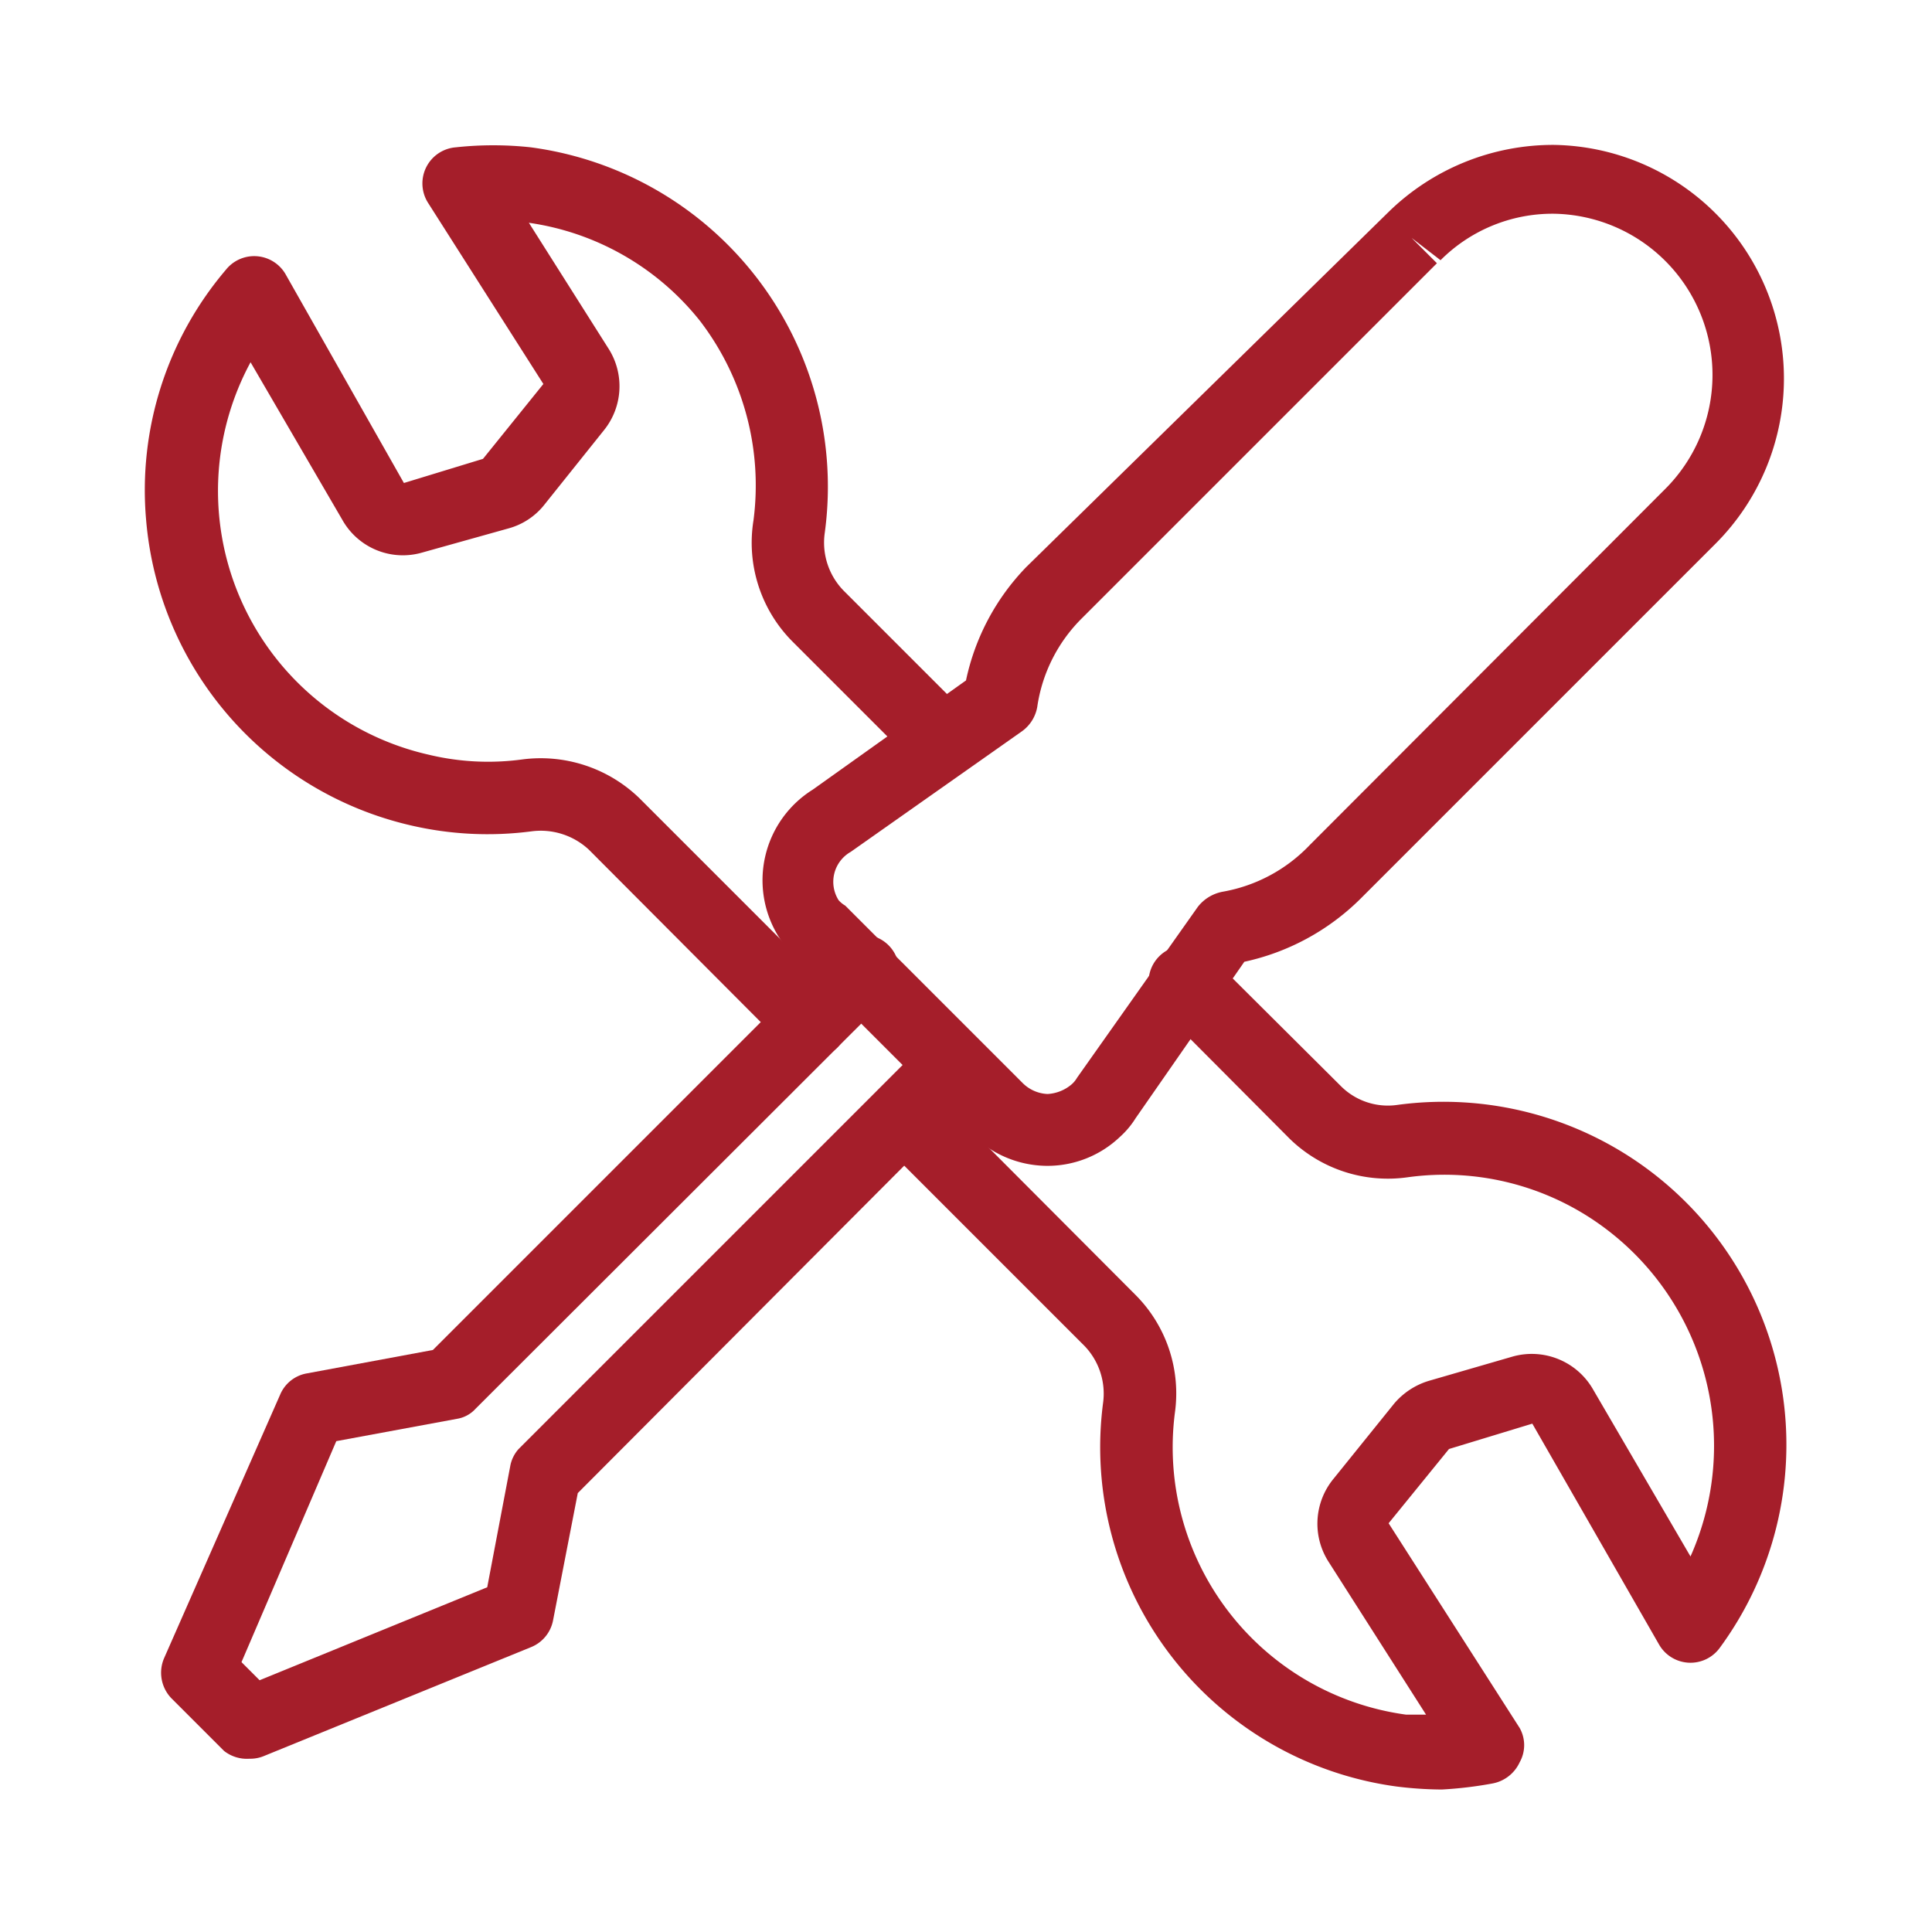
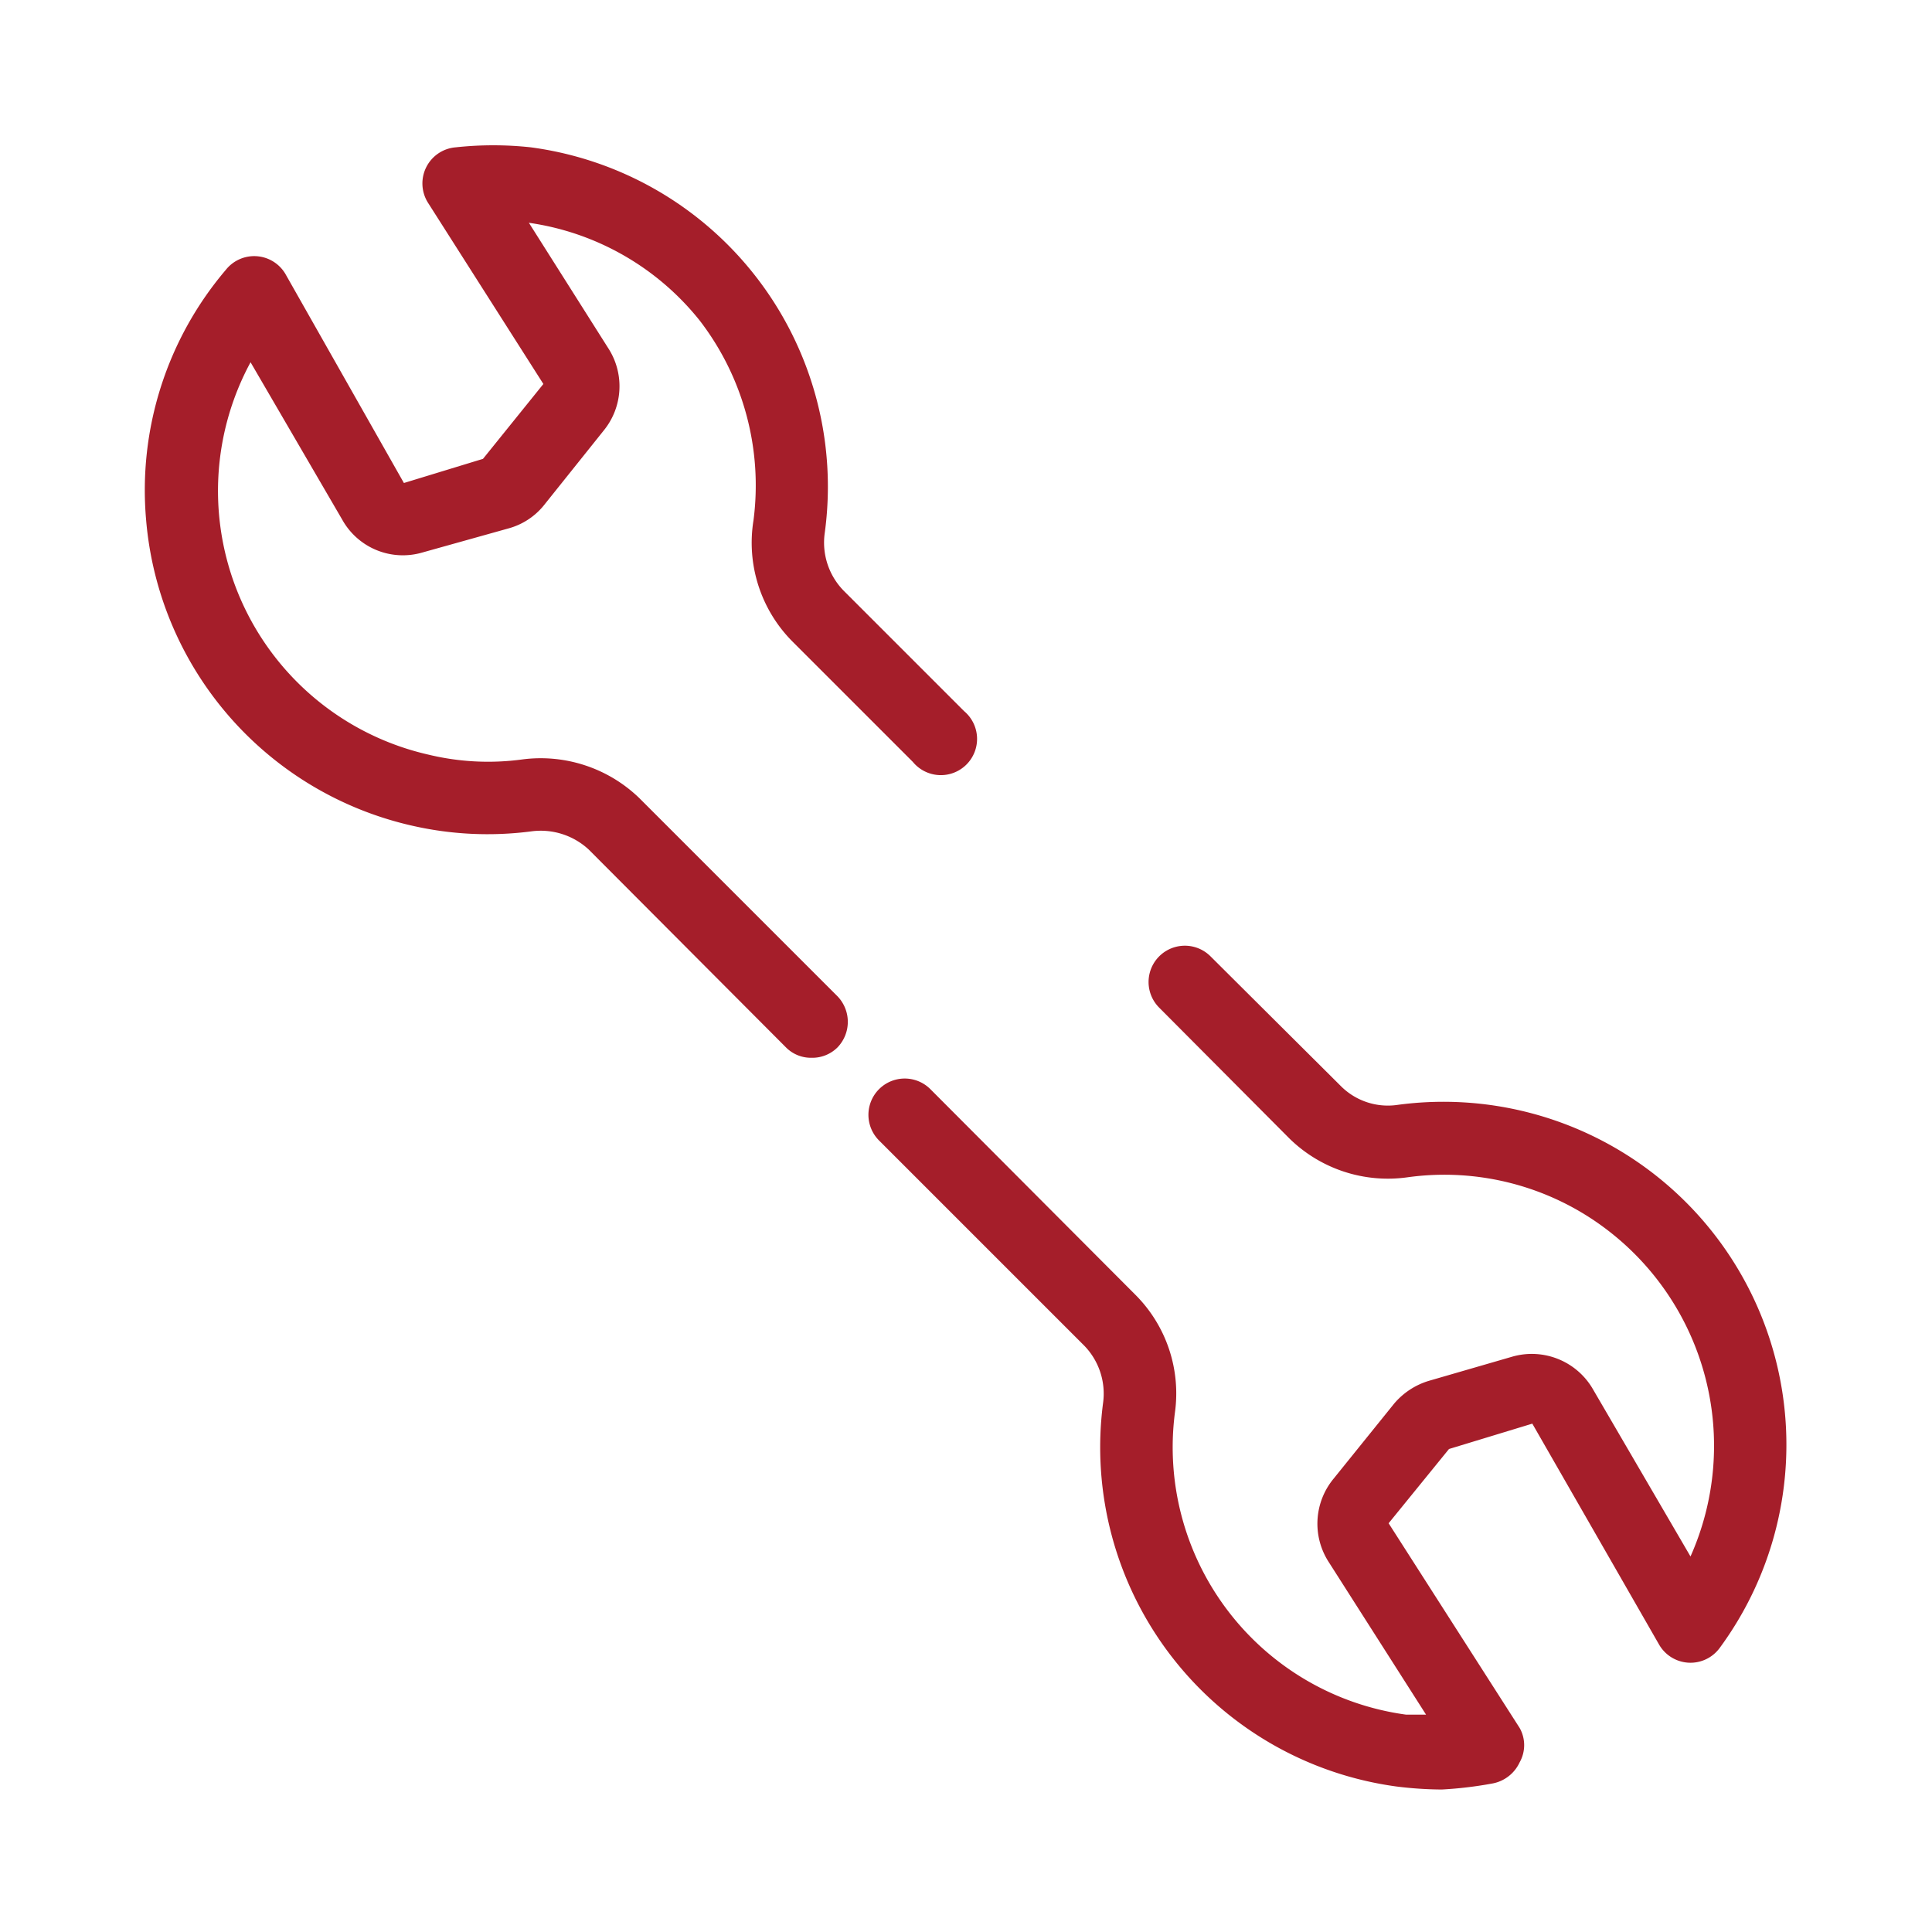
<svg xmlns="http://www.w3.org/2000/svg" id="Layer_1" data-name="Layer 1" width="32" height="32" viewBox="0 0 32 32">
  <defs>
    <style>
      .cls-1 {
        fill: #a51e2a;
      }
    </style>
  </defs>
  <title>servis</title>
  <g id="configuration-5968">
    <g id="layer2">
      <path class="cls-1" d="M23.88,29.64a6.3,6.3,0,0,1-.75-.05,5.67,5.67,0,0,1-4.86-6.35,1.14,1.14,0,0,0-.31-.95l-3.4-3.4a.6.6,0,1,1,.85-.85l3.4,3.41a2.31,2.31,0,0,1,.65,1.95,4.47,4.47,0,0,0,3.83,5l.33,0L22,25.86a1.17,1.17,0,0,1,.09-1.37l1-1.24a1.21,1.21,0,0,1,.58-.38l1.38-.4a1.17,1.17,0,0,1,1.34.55L28,25.78a4.5,4.5,0,0,0-1.42-5.44,4.44,4.44,0,0,0-3.27-.84,2.33,2.33,0,0,1-1.95-.64L19.2,16.69a.6.6,0,0,1,.85-.85L22.22,18a1.1,1.1,0,0,0,.93.3,5.68,5.68,0,0,1,5.33,9,.6.6,0,0,1-1-.06l-2.1-3.66L24,24l-1,1.23,2.17,3.39a.58.58,0,0,1,0,.57.62.62,0,0,1-.45.35A6.54,6.54,0,0,1,23.88,29.64ZM13.44,17.52a.58.58,0,0,1-.42-.17L9.75,14.07a1.17,1.17,0,0,0-.95-.3,5.61,5.61,0,0,1-2-.1A5.68,5.68,0,0,1,2.42,8.61,5.63,5.63,0,0,1,3.74,4.47a.6.6,0,0,1,1,.09L6.69,8,8,7.6l1-1.24-1.91-3a.6.6,0,0,1,.46-.92,5.75,5.75,0,0,1,1.24,0,5.67,5.67,0,0,1,4.87,6.39,1.14,1.14,0,0,0,.31.95l2,2a.6.6,0,1,1-.85.84l-2-2a2.32,2.32,0,0,1-.64-2,4.48,4.48,0,0,0-.89-3.31A4.42,4.42,0,0,0,8.76,3.69l1.31,2.07A1.16,1.16,0,0,1,10,7.13l-1,1.25a1.14,1.14,0,0,1-.57.37L7,9.15a1.15,1.15,0,0,1-1.33-.54L4.15,6A4.48,4.48,0,0,0,7.1,12.5a4.21,4.21,0,0,0,1.54.08,2.35,2.35,0,0,1,1.95.64l3.28,3.28a.61.61,0,0,1,0,.85A.59.59,0,0,1,13.44,17.52Z" />
    </g>
    <g id="layer1-2">
-       <path class="cls-1" d="M4.13,29.13A.61.61,0,0,1,3.71,29l-.87-.87a.61.61,0,0,1-.12-.67L4.64,23.1a.59.59,0,0,1,.43-.35l2.1-.39,6.66-6.66a.6.6,0,1,1,.85.84l-6.8,6.79a.53.53,0,0,1-.31.17l-2,.37L4,27.53l.3.3,3.77-1.54.38-2A.58.58,0,0,1,8.59,24l6.78-6.78a.6.6,0,0,1,.84.85L9.57,24.73l-.41,2.11a.6.6,0,0,1-.36.44L4.36,29.09A.59.59,0,0,1,4.13,29.13Z" />
-     </g>
+       </g>
    <g id="layer1-3">
-       <path class="cls-1" d="M17.33,19.31h0a1.77,1.77,0,0,1-1.25-.54l-2.92-2.92a2.23,2.23,0,0,1-.26-.33,1.77,1.77,0,0,1,.56-2.44L16,11.27a3.84,3.84,0,0,1,1-1.88L23,3.51l0,0a3.9,3.9,0,0,1,2.74-1.11A3.87,3.87,0,0,1,28.42,9l-5.88,5.88a3.9,3.9,0,0,1-1.93,1.05l-1.8,2.59a1.43,1.43,0,0,1-.26.31A1.74,1.74,0,0,1,17.33,19.31ZM23.38,3.94l.42.42-5.88,5.88a2.59,2.59,0,0,0-.74,1.47.63.63,0,0,1-.25.4l-2.84,2a.57.57,0,0,0-.2.8A.44.44,0,0,0,14,15l2.94,2.94a.62.62,0,0,0,.41.18.67.67,0,0,0,.4-.16.44.44,0,0,0,.09-.11l2-2.83a.68.68,0,0,1,.41-.25A2.61,2.61,0,0,0,21.69,14l5.88-5.89a2.67,2.67,0,0,0-1.84-4.57h0a2.62,2.62,0,0,0-1.87.77Zm0,0h0Z" />
-     </g>
+       </g>
  </g>
</svg>